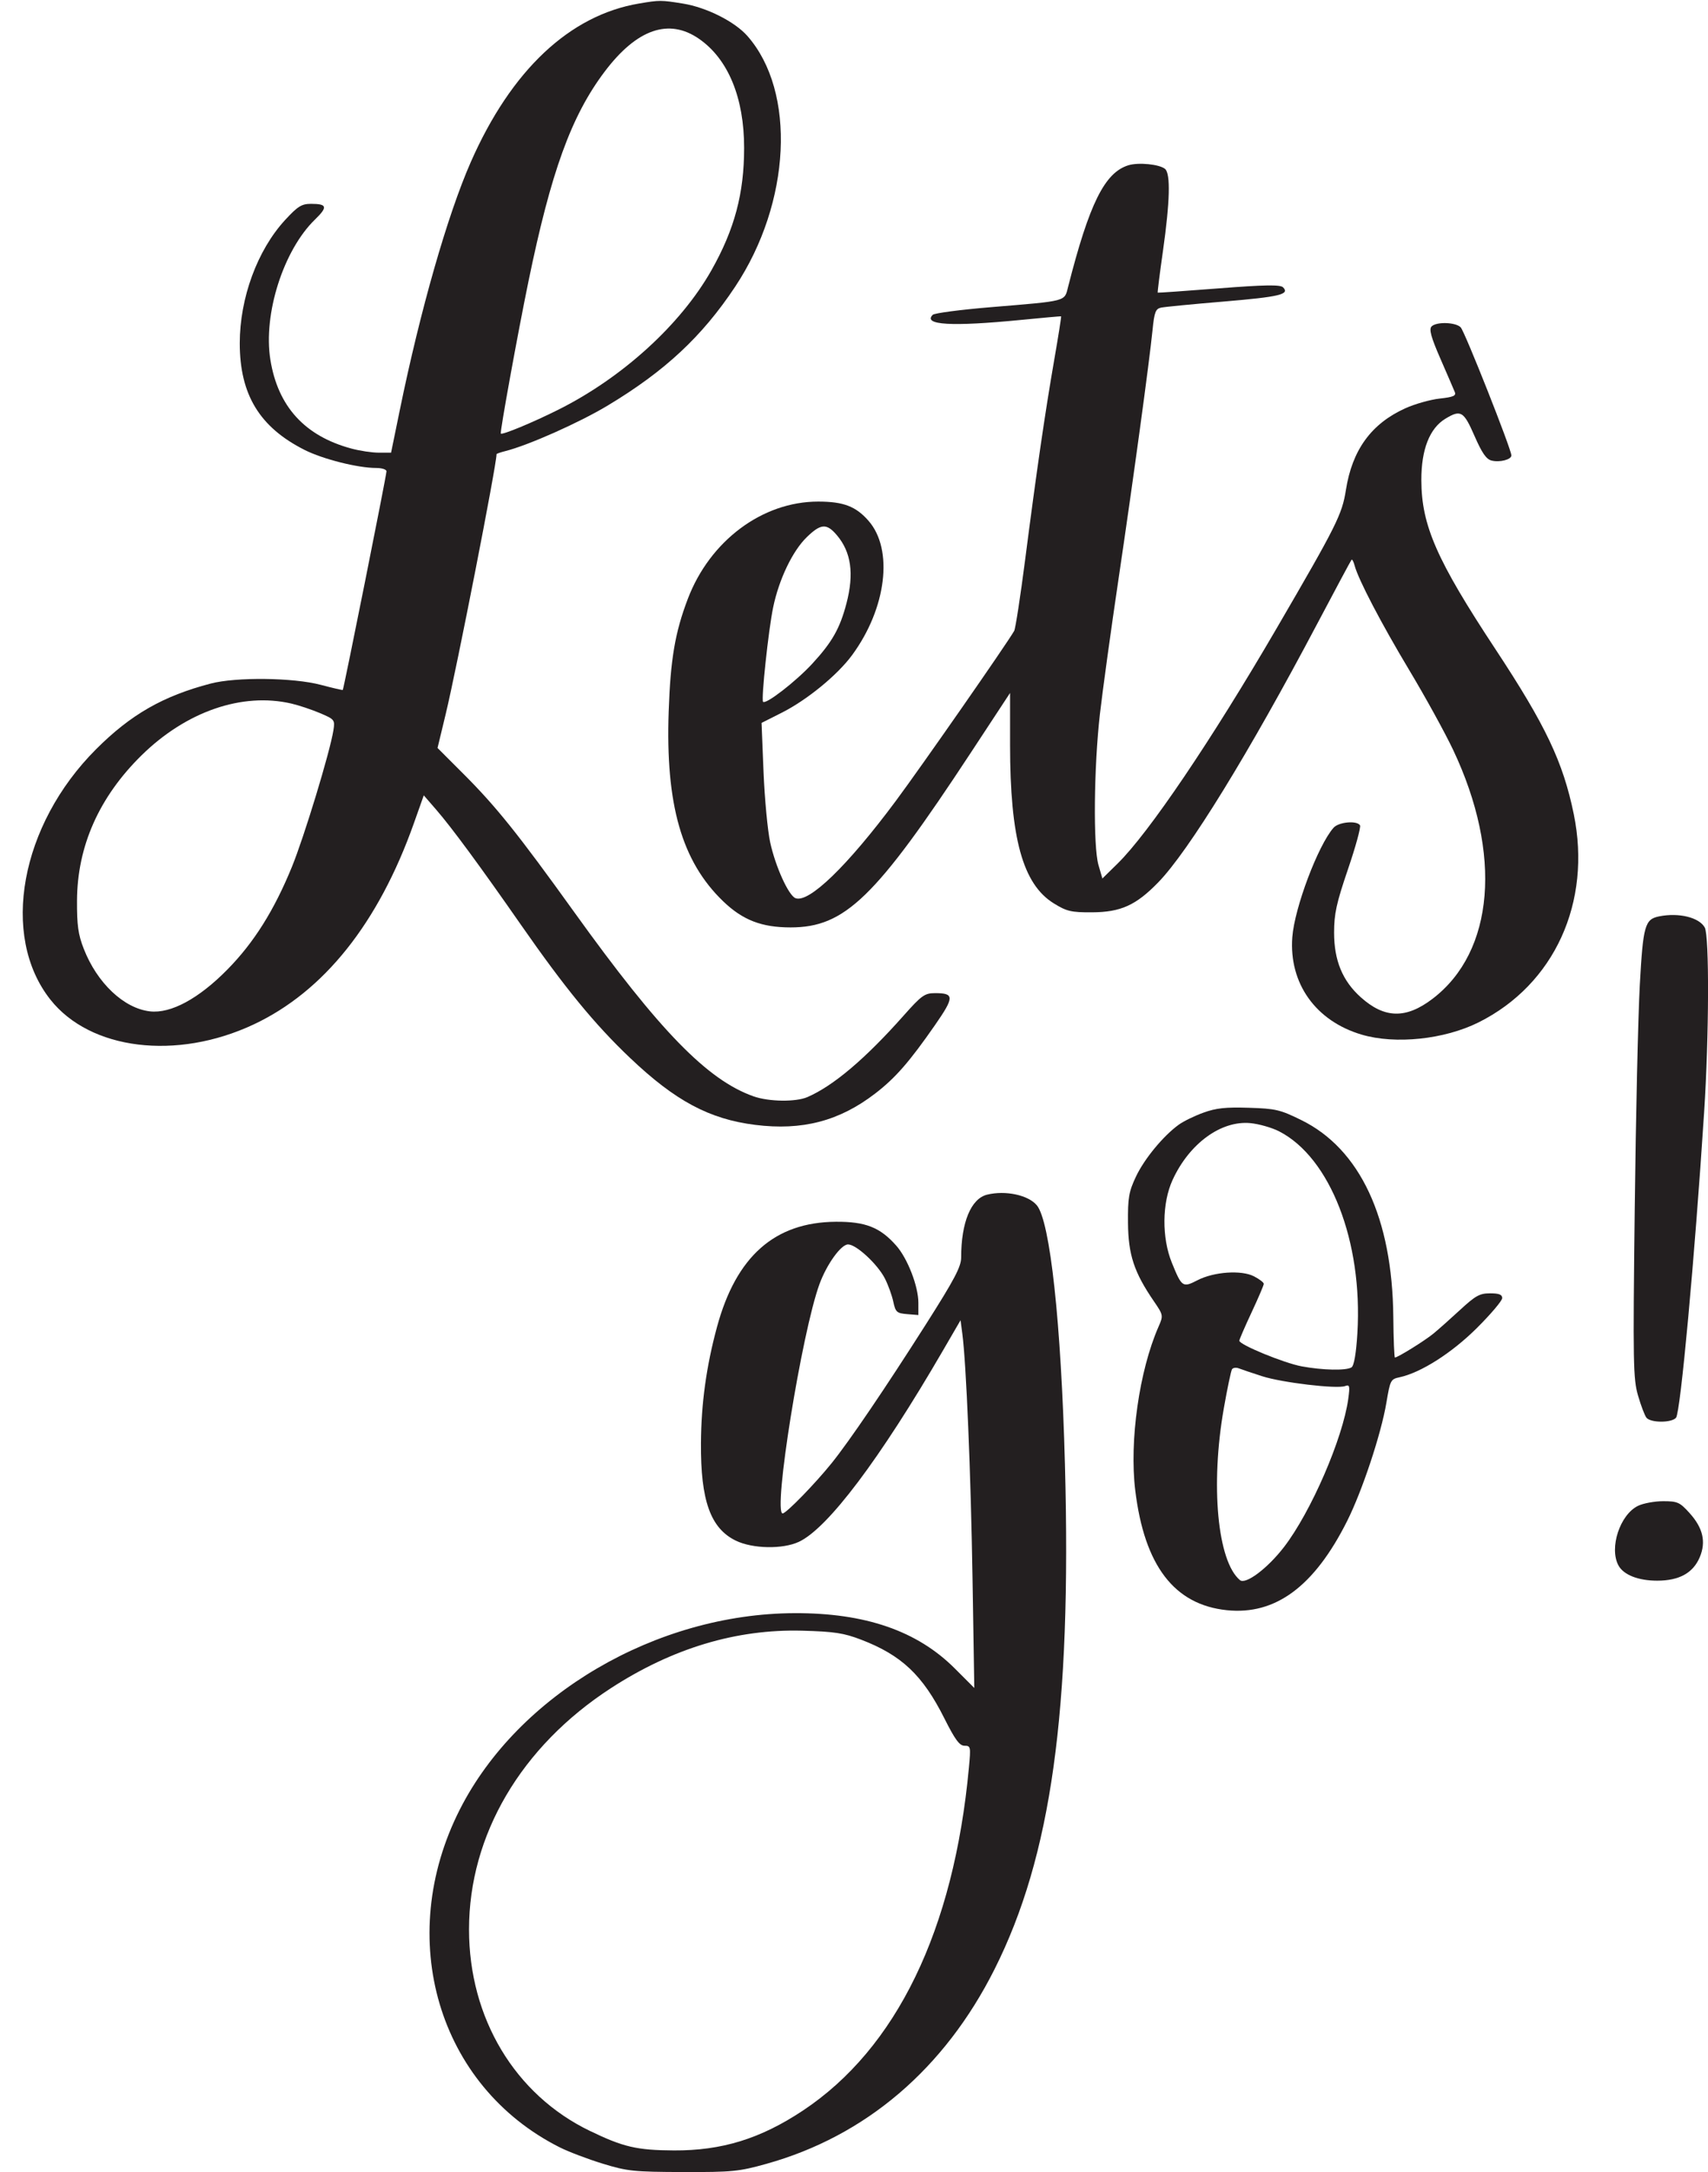
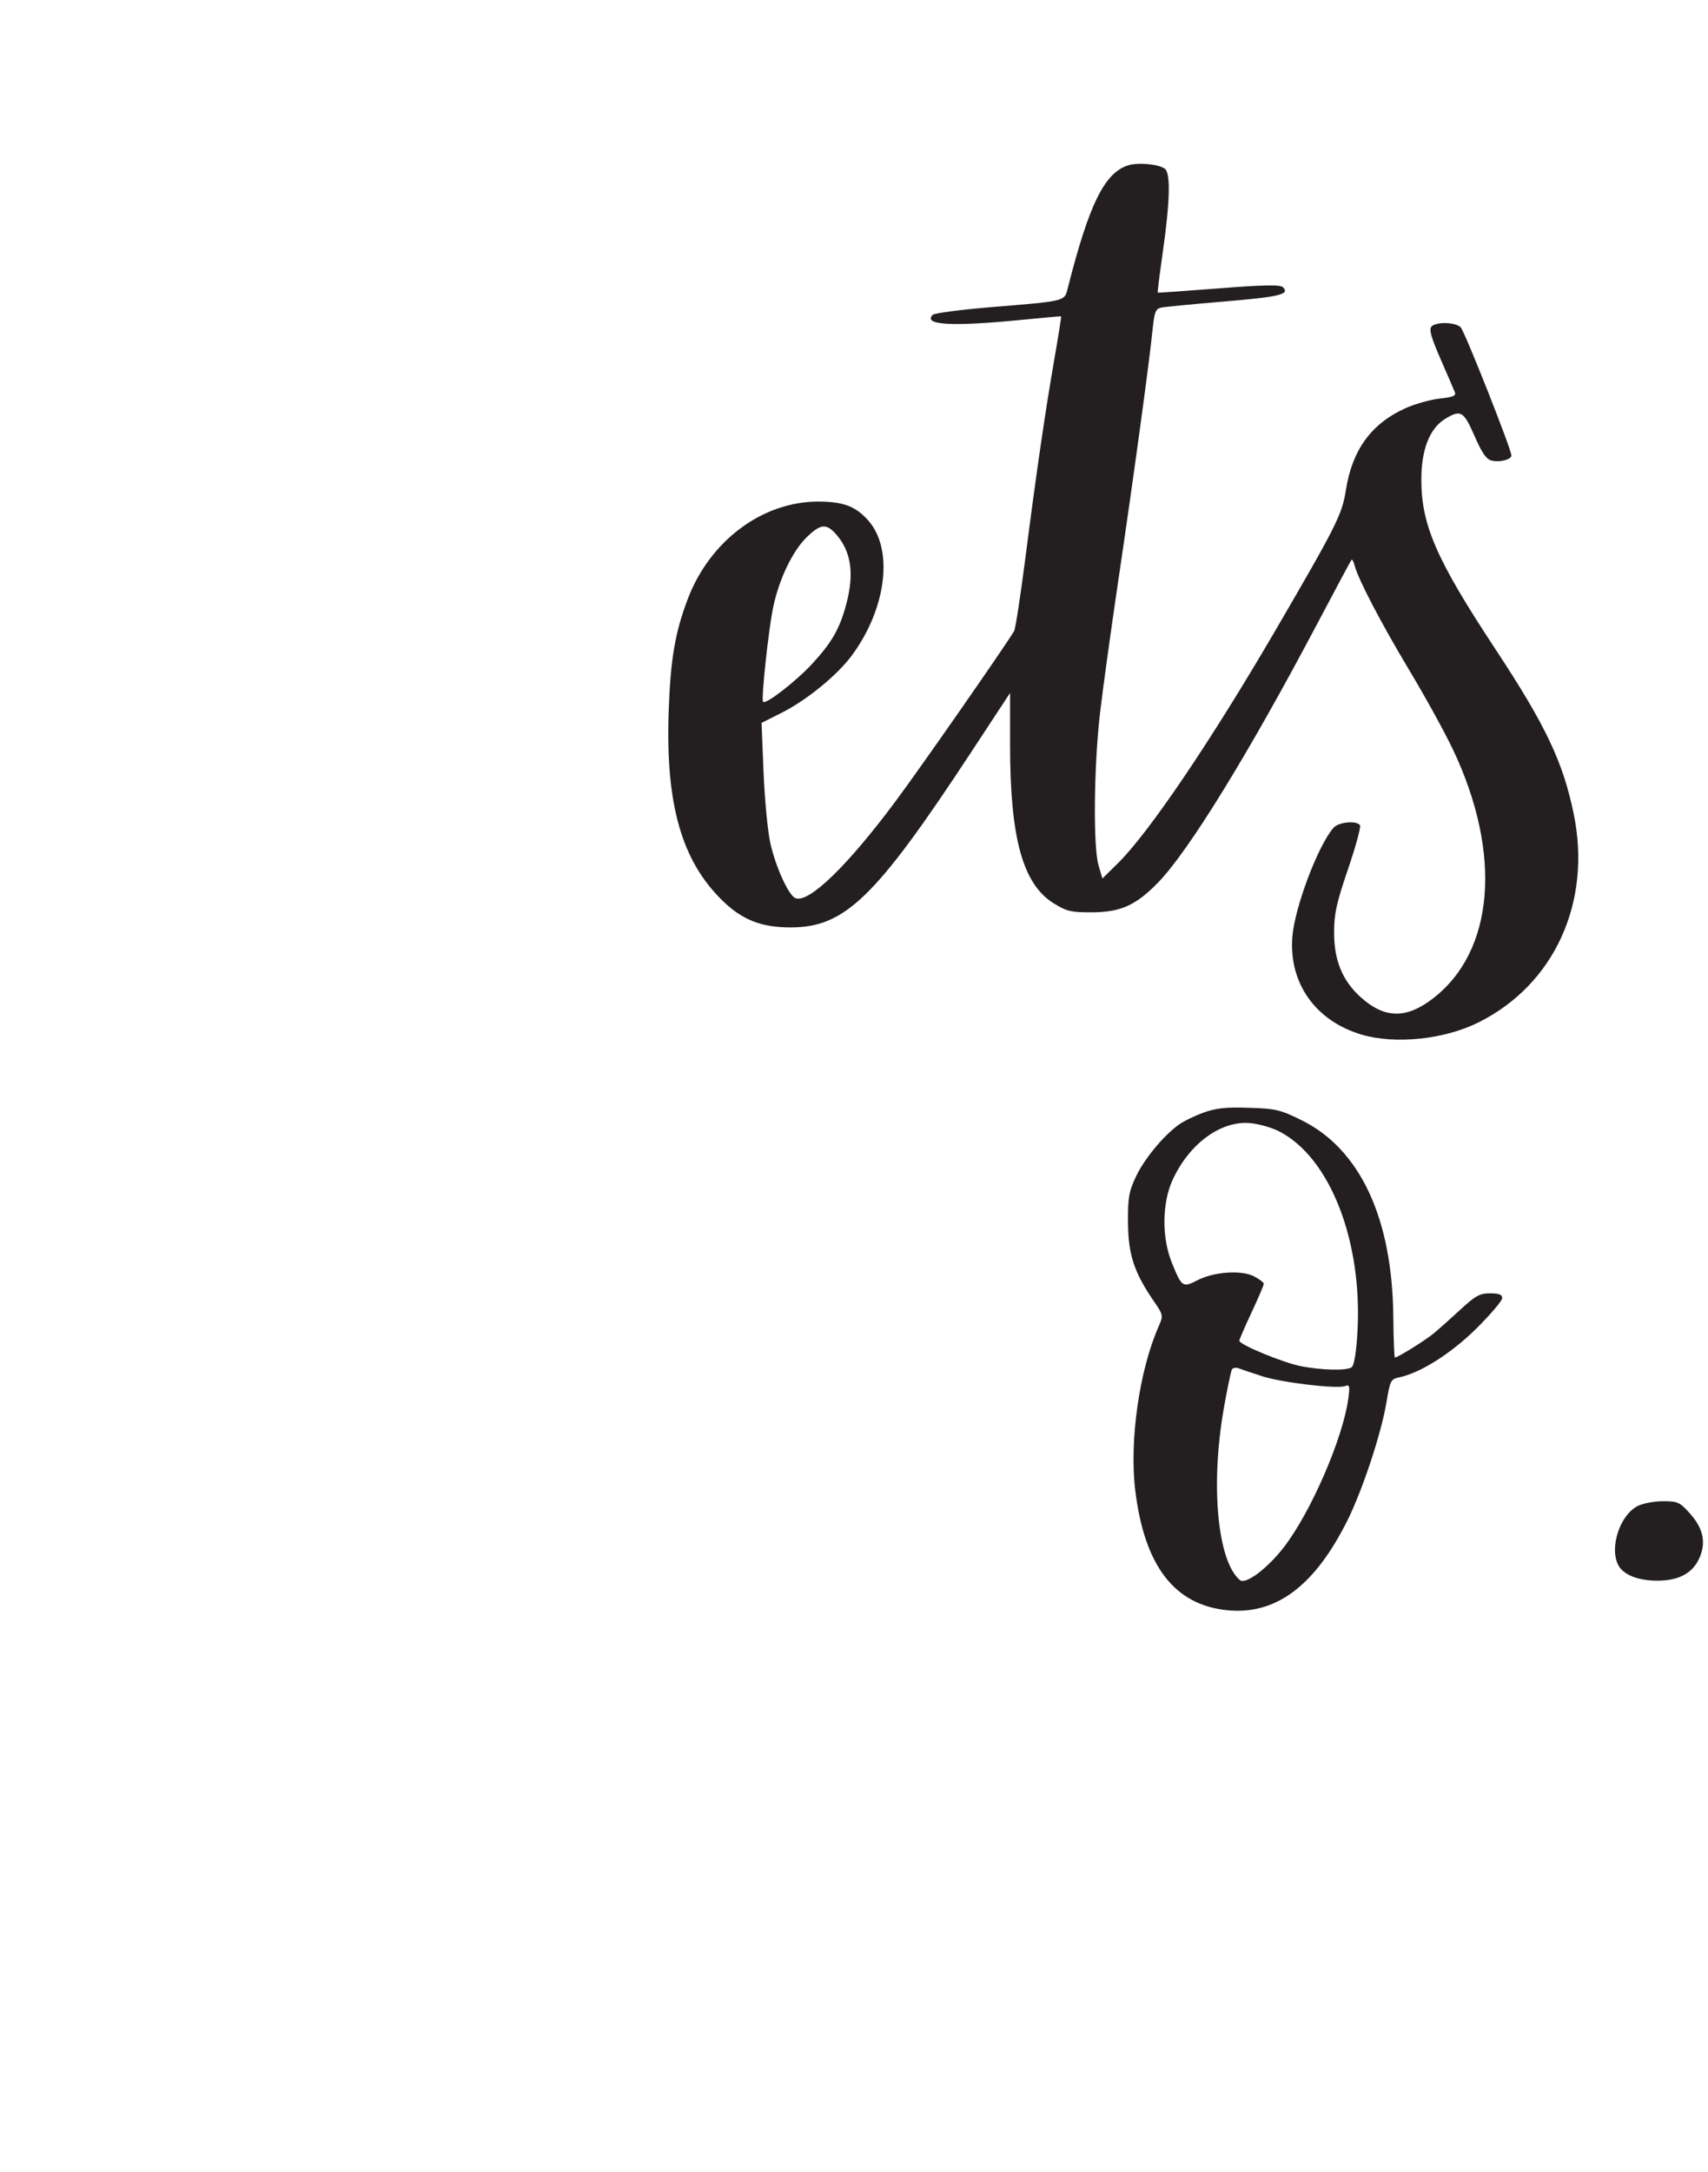
<svg xmlns="http://www.w3.org/2000/svg" height="1185.3" preserveAspectRatio="xMidYMid meet" version="1.0" viewBox="-12.4 -0.5 932.1 1185.3" width="932.1" zoomAndPan="magnify">
  <defs>
    <clipPath id="a">
      <path d="M 879 498 L 919.719 498 L 919.719 776 L 879 776 Z M 879 498" />
    </clipPath>
    <clipPath id="b">
      <path d="M 221 650 L 570 650 L 570 1184.789 L 221 1184.789 Z M 221 650" />
    </clipPath>
  </defs>
  <g>
    <g id="change1_3">
-       <path d="M 146.637 383.441 C 150.641 384.371 157.73 386.742 162.234 388.652 C 170.242 392.051 170.461 392.336 169.527 398.16 C 167.613 410.074 153.578 456.215 146.898 472.562 C 137.223 496.246 126.207 513.797 111.82 528.445 C 96.098 544.457 80.824 552.723 69.402 551.395 C 55.191 549.746 40.598 535.949 33.309 517.266 C 30.25 509.43 29.551 504.422 29.621 490.91 C 29.781 461.219 41.715 434.398 64.898 411.637 C 89.246 387.73 119.777 377.195 146.637 383.441 Z M 369.168 20.75 C 385.004 31.781 393.691 52.852 393.691 80.211 C 393.691 105.059 388.453 124.672 375.875 146.941 C 359.113 176.59 327.297 205.57 292.266 223.09 C 278.254 230.094 261.777 236.934 260.906 236.102 C 260.32 235.547 270.082 181.801 275.949 153.27 C 288.305 93.219 299.332 62.82 317.516 38.672 C 335.102 15.32 352.645 9.23 369.168 20.75 Z M 336.473 1.398 C 298.461 7.762 266.527 37.84 244.469 88.051 C 231.785 116.922 216.902 168.961 205.734 223.504 L 201.02 246.523 L 194.348 246.523 C 190.609 246.523 184.004 245.535 179.332 244.273 C 153.922 237.418 139.258 221.336 135.148 195.812 C 131.145 170.961 142.246 136.059 159.48 119.32 C 166.582 112.43 166.152 110.738 157.312 110.738 C 152.215 110.738 150.078 112.07 143.168 119.578 C 128.047 136 118.445 162.121 118.445 186.805 C 118.445 214.828 129.258 232.633 153.809 245.02 C 163.82 250.066 182.836 254.867 192.844 254.867 C 196.016 254.867 198.516 255.676 198.516 256.699 C 198.516 258.871 175.191 375.535 174.66 376.008 C 174.477 376.176 169.156 374.941 162.652 373.219 C 147.637 369.246 116.488 368.879 102.598 372.512 C 76.574 379.316 58.988 389.391 40.043 408.336 C -1.328 449.707 -12.379 510.188 15.078 544.961 C 36.832 572.504 83.914 578.285 125.949 558.578 C 164.371 540.562 194.117 503.254 213.422 448.871 L 218.867 433.527 L 225.664 441.367 C 234.145 451.152 249.535 472.059 271.84 504.09 C 296 538.785 312.109 558.441 331.469 576.836 C 356.125 600.27 374.676 610.191 399.695 613.34 C 425.387 616.574 445.672 611.273 465.254 596.199 C 476.242 587.746 483.887 578.988 497.91 558.805 C 508.453 543.625 508.461 541.453 497.949 541.453 C 492.211 541.453 490.574 542.621 480.652 553.801 C 459.773 577.32 442.379 592.047 428.223 598.184 C 421.883 600.93 407.203 600.734 398.863 597.789 C 373.656 588.895 347.598 562.141 301.094 497.414 C 270.172 454.379 258.41 439.703 240.387 421.684 L 226.375 407.668 L 230.797 389.32 C 236.984 363.629 258.57 253.309 258.57 247.359 C 258.57 247.09 260.738 246.32 263.242 245.699 C 275.668 242.609 303.609 230.195 319.125 220.875 C 350.484 202.031 370.73 183.16 388.805 155.941 C 419.258 110.07 422.215 49.578 395.488 19.148 C 388.57 11.281 373.172 3.531 360.328 1.461 C 348.316 -0.48 347.672 -0.48 336.473 1.398" fill="#231f20" />
-     </g>
+       </g>
    <g id="change1_4">
      <path d="M 444.312 291.566 C 452.121 300.797 453.777 312.586 449.539 328.766 C 445.953 342.445 441.738 349.887 430.926 361.629 C 422.016 371.305 405.594 384.039 404.031 382.48 C 402.898 381.348 406.957 343.277 409.527 330.934 C 412.723 315.586 420.113 300.16 427.887 292.617 C 435.562 285.172 438.73 284.969 444.312 291.566 Z M 603.379 89.691 C 590.449 93.691 582.074 110.57 570.512 155.941 C 568.414 164.172 570.516 163.621 528.145 167.141 C 511.797 168.5 497.531 170.379 496.617 171.289 C 491.039 176.871 506.961 177.801 544.66 174.09 C 556.672 172.91 566.492 172.031 566.68 172.121 C 566.863 172.219 565.188 182.801 562.961 195.645 C 557.918 224.684 553.281 256.535 547.094 304.578 C 544.473 324.93 541.758 342.586 541.07 343.777 C 536.719 351.309 490.273 418.012 476.375 436.695 C 450.066 472.059 428.992 492.469 421.715 489.629 C 417.938 488.156 410.785 472.395 407.914 459.215 C 406.52 452.812 404.879 435.445 404.285 420.766 L 403.199 393.988 L 414.211 388.434 C 428.055 381.445 444.641 367.863 452.641 356.957 C 471.371 331.434 475.289 299.395 461.594 283.727 C 454.664 275.797 447.906 273.215 434.059 273.215 C 403.66 273.215 375.047 294.566 362.973 326.262 C 355.988 344.602 353.512 359.125 352.52 387.652 C 350.742 438.531 359.605 469.496 382.18 491.27 C 392.863 501.574 403.199 505.59 419.047 505.59 C 448.691 505.59 465.379 489.41 517.445 410.172 L 538.82 377.641 L 538.82 406 C 538.82 456.879 545.754 482.016 562.676 492.469 C 569.746 496.84 572.184 497.41 583.527 497.352 C 599.207 497.273 607.492 493.535 619.629 481.066 C 636.27 463.973 669.152 410.504 706.422 339.941 C 716.379 321.094 724.785 305.406 725.152 304.992 C 725.531 304.57 726.262 305.91 726.836 308.078 C 728.871 315.766 741.328 339.609 756.727 365.297 C 765.43 379.812 776.152 399.301 780.59 408.672 C 807.527 465.555 803.125 518.844 769.359 544.555 C 754.848 555.605 743.148 555.34 730.156 543.66 C 720.23 534.734 715.645 523.605 715.645 508.426 C 715.645 498.16 716.926 492.328 723.234 473.812 C 727.387 461.633 730.359 450.785 729.793 449.875 C 728.09 447.121 718.141 448.039 715.344 451.207 C 706.895 460.789 694.035 494.914 692.844 510.93 C 690.969 536.117 705.57 556.645 730.66 564.086 C 749.051 569.539 775.867 566.727 794.551 557.387 C 835.887 536.719 856.336 491.91 846.43 443.703 C 840.582 415.25 831.113 395.324 803.613 353.621 C 771.605 305.078 763.336 286.207 763.262 261.539 C 763.215 244.855 767.754 233.242 776.367 228.012 C 784.773 222.902 786.363 223.84 792.262 237.352 C 796.336 246.691 798.691 250.105 801.555 250.82 C 806.059 251.945 812.398 250.312 812.398 248.027 C 812.398 244.691 786.98 180.449 784.738 178.129 C 782.008 175.301 771.527 174.961 768.859 177.629 C 767.348 179.141 768.531 183.469 773.695 195.312 C 777.48 203.988 780.984 212.109 781.539 213.496 C 782.332 215.48 780.621 216.203 773.281 217 C 768.246 217.543 759.684 219.961 754.516 222.301 C 735.945 230.703 725.531 245.023 722.098 266.879 C 719.988 280.277 717.094 286.059 684.254 342.445 C 648.691 403.5 614.523 454.039 597.539 470.711 L 589.199 478.898 L 587.066 471.559 C 584.133 461.469 584.551 418.012 587.855 389.152 C 589.328 376.309 593.879 343.277 597.965 315.754 C 606.062 261.203 614.801 197.266 616.586 179.461 C 617.559 169.789 618.238 168.012 621.227 167.371 C 623.16 166.961 638.574 165.461 655.594 164.039 C 685.953 161.488 691.633 160.121 687.785 156.281 C 686.281 154.77 677.613 154.922 652.758 156.859 C 634.574 158.281 619.574 159.328 619.395 159.199 C 619.211 159.059 620.504 148.77 622.258 136.43 C 626.074 109.57 626.465 94.23 623.395 91.68 C 620.32 89.121 608.883 87.988 603.379 89.691" fill="#231f20" />
    </g>
    <g clip-path="url(#a)" id="change1_1">
-       <path d="M 893.137 499.539 C 885.234 501.102 884.289 504.422 882.488 536.953 C 881.555 553.859 880.305 608.848 879.711 659.395 C 878.715 743.637 878.863 751.961 881.543 761.152 C 883.148 766.656 885.211 772.062 886.121 773.164 C 888.473 776 899.875 776 902.254 773.164 C 904.688 770.258 912.391 686.586 917.574 606.68 C 920.281 564.977 920.465 510.09 917.91 505.59 C 914.801 500.113 903.812 497.43 893.137 499.539" fill="#231f20" />
-     </g>
+       </g>
    <g id="change1_5">
      <path d="M 676.445 750.523 C 687.285 754.008 717.191 757.551 721.652 755.875 C 724.133 754.945 724.348 755.812 723.387 762.82 C 720.41 784.508 703.004 824.645 688.305 843.727 C 679.309 855.402 667.375 864.355 664.266 861.766 C 652.012 851.539 648.102 810.027 655.445 768.156 C 657.348 757.316 659.383 747.59 659.93 746.723 C 660.477 745.859 662.18 745.629 663.684 746.223 C 665.195 746.816 670.938 748.754 676.445 750.523 Z M 685.617 616.859 C 713.523 631.148 731.355 677.078 728.363 726.953 C 727.703 737.965 726.531 744.805 725.152 745.672 C 722.23 747.512 709.473 747.254 697.965 745.117 C 688.289 743.32 663.934 733.309 663.934 731.125 C 663.934 730.484 666.938 723.535 670.605 715.695 C 674.273 707.855 677.277 700.832 677.277 700.098 C 677.277 699.348 674.941 697.555 671.941 695.996 C 665.074 692.445 650.086 693.48 641.078 698.129 C 633.039 702.277 632.535 701.934 627.113 688.586 C 621.555 674.906 621.727 655.992 627.516 643.379 C 636.633 623.527 653.938 610.887 669.938 612.387 C 674.609 612.824 681.68 614.844 685.617 616.859 Z M 644.332 606.68 C 639.492 608.43 633.484 611.359 630.902 613.227 C 622.438 619.344 612.102 631.871 607.531 641.547 C 603.613 649.852 603.062 653.055 603.184 666.902 C 603.336 684.25 606.496 693.812 617.309 709.605 C 622.449 717.113 622.504 717.414 619.852 723.453 C 609.312 747.43 603.855 785.84 607.145 812.863 C 612.141 853.902 628.426 875.195 657.094 878.18 C 683.641 880.941 704.836 865.246 722.758 829.547 C 730.992 813.137 741.328 782.004 744.184 764.988 C 746.258 752.645 746.535 752.102 751.344 751.082 C 762.926 748.621 779.871 737.84 793.551 724.223 C 801.223 716.586 807.395 709.285 807.395 707.855 C 807.395 705.957 805.645 705.27 800.805 705.27 C 795.125 705.27 792.883 706.5 784.539 714.191 C 779.203 719.117 772.621 724.969 769.859 727.242 C 765.191 731.09 750.367 740.301 748.844 740.301 C 748.477 740.301 748.078 730.289 747.965 718.113 C 747.449 664.23 729.82 626.504 697.797 610.75 C 686.176 605.031 683.785 604.469 669.105 604.012 C 656.426 603.613 651.266 604.172 644.332 606.68" fill="#231f20" />
    </g>
    <g clip-path="url(#b)" id="change1_2">
-       <path d="M 457.582 894.285 C 479.609 902.738 491.125 913.621 502.93 937.145 C 508.789 948.82 511.238 952.156 513.965 952.156 C 517.32 952.156 517.422 952.656 516.352 964.168 C 508.129 1052.75 476.836 1117.34 425.719 1151.27 C 402.57 1166.629 381.512 1173.129 355.324 1172.98 C 335.137 1172.871 327.812 1171.172 309.449 1162.301 C 268.617 1142.578 243.559 1100.789 243.559 1052.41 C 243.559 1000.871 271.949 952.57 320.961 920.75 C 354.605 898.906 389.52 888.414 425.387 889.375 C 442.902 889.844 448.055 890.629 457.582 894.285 Z M 526.309 651.418 C 517.496 653.574 512.129 666.566 512.129 685.75 C 512.129 690.734 508.418 697.762 492.824 722.285 C 470.551 757.316 451.215 785.793 441.52 797.852 C 432.395 809.195 416.637 825.375 414.711 825.375 C 409.297 825.375 425.156 726.621 434.801 700.266 C 438.766 689.422 446.57 678.578 450.406 678.578 C 454.891 678.578 466.578 689.422 470.551 697.262 C 472.324 700.766 474.359 706.398 475.098 709.855 C 476.309 715.527 477.008 716.16 482.605 716.613 L 488.777 717.113 L 488.777 710.441 C 488.777 701.434 482.914 686.281 476.711 679.246 C 467.902 669.258 459.918 666.105 443.734 666.219 C 410.383 666.453 389.336 685.086 378.887 723.617 C 373.066 745.078 370.27 765.32 370.125 787.008 C 369.918 818.371 375.355 833.555 389.188 840.25 C 398.363 844.691 414.727 844.992 423.551 840.883 C 439.328 833.531 467.715 795.852 502.203 736.465 L 511.797 719.949 L 512.766 727.289 C 514.898 743.484 517.391 803.023 518.316 860.074 L 519.305 920.629 L 508.629 909.953 C 488.121 889.445 459.75 879.656 421.215 879.797 C 345.648 880.066 270.461 924.141 238.586 986.855 C 202.805 1057.25 226.648 1137.93 293.102 1171.328 C 297.832 1173.711 308.449 1177.738 316.453 1180.191 C 329.961 1184.34 333.469 1184.699 360.328 1184.781 C 387.184 1184.859 390.828 1184.5 405.867 1180.301 C 460.031 1165.16 503.027 1128.48 530.352 1074.102 C 561.324 1012.449 572.387 933.141 568.766 798.688 C 566.68 721.117 560.695 665.98 553.422 657.227 C 548.777 651.637 536.316 648.965 526.309 651.418" fill="#231f20" />
-     </g>
+       </g>
    <g id="change1_6">
      <path d="M 881.461 821.258 C 871.617 826.117 865.695 844.188 870.816 853.734 C 873.59 858.906 881.629 862.074 891.969 862.074 C 903.98 862.074 911.586 857.875 915.215 849.23 C 918.719 840.891 916.969 833.32 909.668 825.211 C 904.324 819.273 903.062 818.703 895.223 818.703 C 890.551 818.703 884.273 819.867 881.461 821.258" fill="#231f20" />
    </g>
  </g>
</svg>